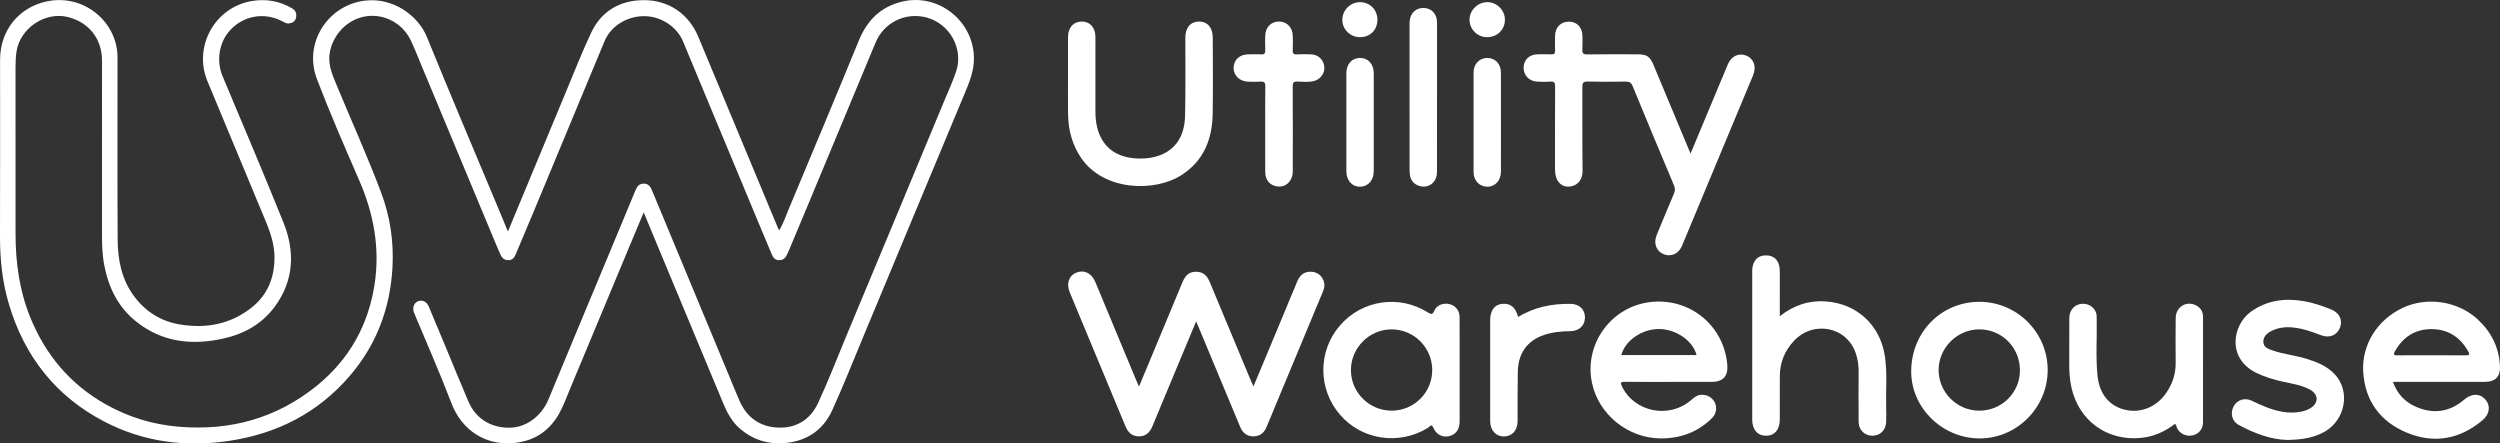
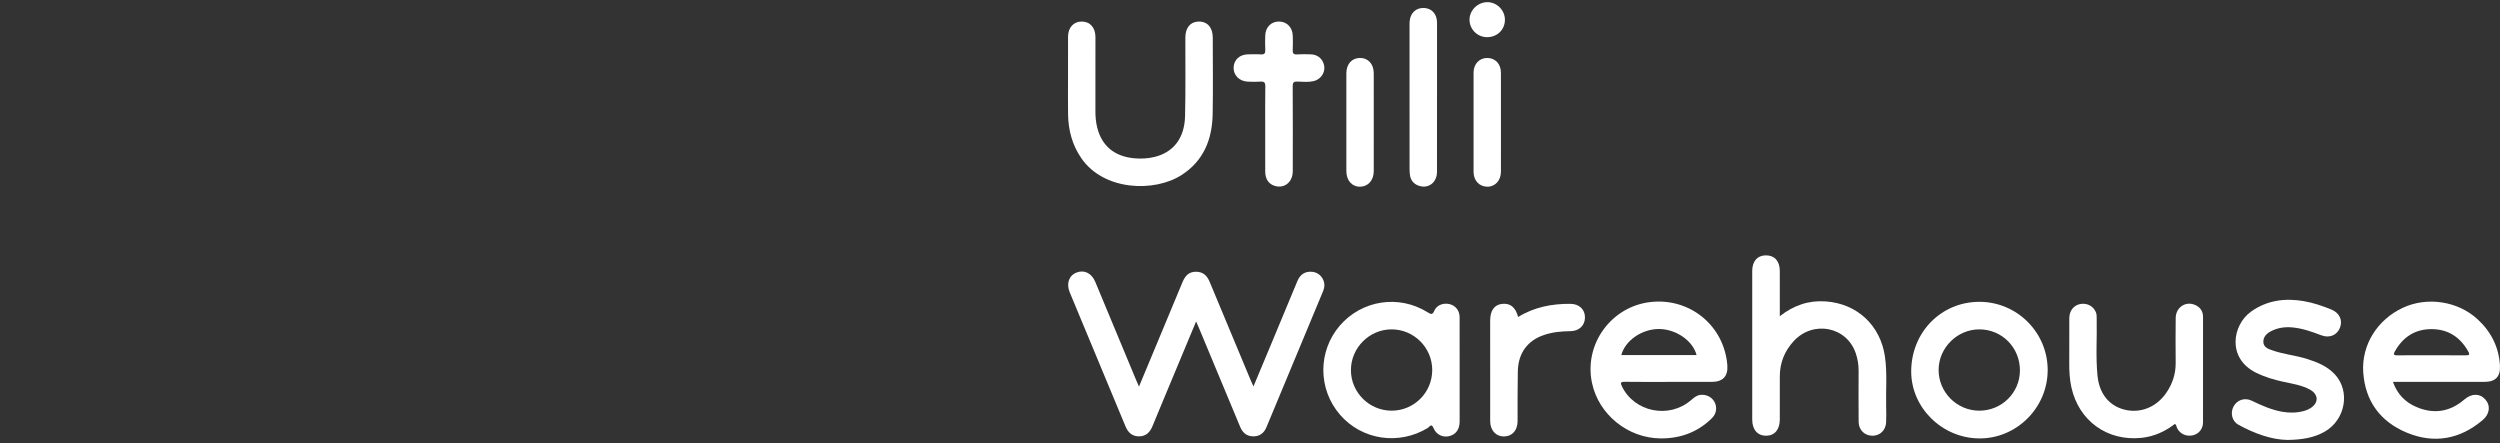
<svg xmlns="http://www.w3.org/2000/svg" id="Layer_2" data-name="Layer 2" viewBox="0 0 281.505 49.937">
  <rect x="0" y="0" width="281.505" height="49.937" fill="#333333" stroke="none" />
  <defs>
    <style>
      .cls-1 {
        fill: #fff;
        stroke-width: 0px;
      }
    </style>
  </defs>
  <g id="Layer_1-2" data-name="Layer 1">
    <g id="wlT4xE">
      <g>
-         <path class="cls-1" d="m57.196,26.06c2.23-5.367,4.381-10.555,6.542-15.738.931-2.233,1.809-4.491,2.847-6.674,1.158-2.436,3.27-3.624,5.902-3.632,2.79-.008,5.059,1.525,6.15,4.143,3.005,7.208,6.006,14.419,9.01,21.628.015.036.048.065.103.138.47-.785.748-1.634,1.089-2.448,2.637-6.296,5.277-12.591,7.865-18.907.929-2.268,2.443-3.797,4.854-4.384,4.076-.992,8.059,2.15,8.109,6.336.017,1.433-.494,2.682-1.021,3.949-1.679,4.031-3.362,8.059-5.043,12.089-2.106,5.052-4.208,10.105-6.316,15.156-1.176,2.819-2.298,5.662-3.561,8.442-1.062,2.336-2.966,3.583-5.561,3.744-1.837.114-3.436-.427-4.831-1.621-.903-.773-1.446-1.779-1.89-2.843-2.223-5.314-4.431-10.634-6.645-15.951-.753-1.81-1.506-3.619-2.318-5.572-.566,1.352-1.078,2.568-1.586,3.787-2.233,5.354-4.463,10.709-6.699,16.062-.395.946-.741,1.923-1.241,2.811-1.171,2.081-2.977,3.188-5.393,3.332-2.835.168-5.526-1.344-6.737-4.524-1.284-3.37-2.747-6.671-4.133-10.002-.032-.076-.072-.149-.096-.227-.172-.559.032-1.071.491-1.239.48-.176.956.047,1.187.592.625,1.472,1.236,2.949,1.851,4.425.867,2.082,1.714,4.171,2.603,6.244.849,1.982,2.54,3.027,4.728,2.982,1.833-.038,3.538-1.334,4.303-3.186,2.248-5.437,4.519-10.864,6.781-16.295,1.001-2.403,2.003-4.806,3-7.211.183-.443.409-.801.969-.79.531.011.74.36.914.778,2.879,6.928,5.759,13.855,8.639,20.783.401.965.787,1.938,1.208,2.894.796,1.809,2.192,2.87,4.162,3.007,2.15.149,3.789-.838,4.682-2.755,1.159-2.488,2.142-5.058,3.2-7.592,2.021-4.843,4.042-9.686,6.06-14.53,1.648-3.955,3.293-7.91,4.936-11.867.464-1.117.973-2.219,1.356-3.363.854-2.551-.746-5.393-3.358-6.067-2.369-.611-4.771.562-5.713,2.819-2.425,5.807-4.838,11.619-7.257,17.428-.843,2.025-1.693,4.047-2.541,6.07-.063.151-.139.297-.209.446-.173.37-.463.579-.873.569-.393-.009-.637-.241-.784-.594-.554-1.324-1.114-2.645-1.666-3.969-2.121-5.09-4.241-10.181-6.36-15.271-.662-1.589-1.326-3.178-1.982-4.77-.696-1.686-2.488-2.867-4.379-2.874-1.958-.007-3.77,1.128-4.476,2.824-2.662,6.397-5.317,12.796-7.979,19.193-.677,1.628-1.368,3.25-2.051,4.875-.148.353-.397.581-.789.586-.41.006-.698-.206-.869-.577-.069-.149-.145-.295-.208-.447-.728-1.74-1.454-3.48-2.18-5.221-2.232-5.354-4.462-10.71-6.696-16.064-.347-.832-.67-1.677-1.065-2.487-.933-1.913-2.998-2.984-5.043-2.66-2.017.32-3.622,1.945-4.038,3.97-.271,1.321.206,2.455.685,3.613,1.693,4.091,3.524,8.126,5.082,12.271,1.012,2.692,1.432,5.515,1.276,8.387-.251,4.619-1.795,8.757-4.847,12.287-3.58,4.141-8.154,6.465-13.523,7.271-4.923.739-9.668.14-14.113-2.185-5.457-2.855-8.955-7.327-10.702-13.19C.249,31.733-.01,29.137 0,26.499c.025-6.592.008-13.184.008-19.776,0-3.228,2.033-5.843,5.174-6.547,4.252-.952,8.046,2.312,8.049,6.265.006,6.859-.026,13.718.019,20.577.015,2.233.436,4.402,1.801,6.275,1.296,1.778,3.04,2.881,5.194,3.241,2.934.49,5.689-.006,8.071-1.888,1.83-1.446,2.603-3.392,2.592-5.709-.01-1.912-.803-3.576-1.509-5.276-2.013-4.846-4.036-9.688-6.046-14.536-1.596-3.848.809-8.26,4.929-8.995,1.62-.289,3.181-.038,4.62.817.421.251.521.623.431,1.056-.088.421-.435.601-.815.637-.309.029-.583-.17-.859-.306-1.931-.954-4.166-.568-5.662.975-1.317,1.359-1.681,3.493-.939,5.263,2.298,5.482,4.632,10.951,6.853,16.465,1.309,3.249,1.21,6.47-.913,9.415-1.43,1.984-3.45,3.132-5.806,3.66-3.542.795-6.896.45-9.84-1.889-2.061-1.638-3.134-3.851-3.617-6.388-.231-1.214-.253-2.44-.251-3.671.01-6.448.007-12.897.003-19.345-.001-2.469-1.509-4.353-3.917-4.917-2.563-.6-5.367,1.348-5.719,3.957-.077.572-.103,1.14-.103,1.715.003,6.243 0,12.486.002,18.729.001,3.22.424,6.367,1.636,9.377,1.722,4.278,4.533,7.619,8.579,9.883,2.54,1.421,5.265,2.247,8.173,2.489,5.755.479,10.956-.933,15.475-4.568,3.697-2.973,5.878-6.871,6.577-11.533.605-4.029-.11-7.899-1.737-11.634-1.645-3.777-3.291-7.559-4.763-11.405-1.558-4.072,1.239-8.34,5.402-8.841,3.114-.374,5.973,1.617,6.991,4.121,2.57,6.323,5.245,12.604,7.877,18.903.392.939.78,1.879,1.232,2.969Z" />
        <path class="cls-1" d="m134.683,36.198c-1.216,2.915-2.382,5.707-3.547,8.499-.457,1.097-.92,2.191-1.366,3.292-.279.69-.735,1.144-1.511,1.146-.771.003-1.237-.428-1.525-1.123-2.087-5.032-4.186-10.06-6.278-15.09-.408-.982-.099-1.885.747-2.225.872-.35,1.713.052,2.122,1.031,1.537,3.686,3.069,7.375,4.604,11.062.09.216.189.429.325.738.697-1.672,1.358-3.257,2.019-4.842.961-2.307,1.919-4.614,2.882-6.92.349-.835.809-1.176,1.554-1.165.785.011,1.22.457,1.506,1.146,1.537,3.708,3.088,7.411,4.635,11.115.076.182.162.36.293.652.682-1.631,1.32-3.15,1.953-4.671 1-2.401,1.993-4.805,2.998-7.204.318-.76.876-1.097,1.64-1.034.685.057,1.208.529,1.366,1.223.087.382-.021.727-.165,1.073-2.111,5.067-4.221,10.134-6.329,15.202-.272.654-.749,1.028-1.46,1.033-.742.005-1.219-.393-1.5-1.067-1.557-3.745-3.12-7.487-4.681-11.23-.07-.167-.146-.332-.282-.64Z" />
-         <path class="cls-1" d="m190.361,17.292c.616-1.474,1.19-2.85,1.764-4.226.805-1.928,1.606-3.857,2.417-5.783.411-.976,1.256-1.372,2.115-1.012.823.345,1.145,1.242.753,2.184-2.667,6.411-5.339,12.82-8.015,19.228-.374.895-1.226,1.275-2.053.947-.837-.332-1.178-1.224-.797-2.158.634-1.555,1.279-3.106,1.939-4.65.138-.323.158-.593.018-.927-1.564-3.72-3.12-7.443-4.654-11.176-.17-.415-.382-.54-.814-.532-1.419.027-2.84.034-4.259-.003-.508-.013-.603.157-.6.623.02,3.121-.022,6.243.027,9.364.019,1.2-.688,1.8-1.54,1.843-.941.048-1.563-.722-1.563-1.881-.001-3.121-.009-6.243.01-9.364.003-.445-.086-.628-.568-.583-.489.045-.988.033-1.48.003-.912-.056-1.532-.743-1.497-1.623.034-.864.658-1.439,1.582-1.449.514-.006,1.03-.019,1.543.005.333.016.426-.113.415-.426-.019-.554-.014-1.109-.003-1.663.019-.966.659-1.606,1.578-1.593.897.013,1.489.634,1.504,1.59.008.513.028,1.028-.007,1.54-.029.424.098.563.542.557,1.872-.025,3.745-.011,5.617-.01,1.115 0,1.443.218,1.868,1.236,1.303,3.119,2.606,6.237,3.909,9.355.067.16.135.32.245.583Z" />
        <path class="cls-1" d="m279.745,43.001c1.242-.001,1.823-.581,1.755-1.826-.114-2.086-.996-3.821-2.529-5.234-2.207-2.033-5.656-2.563-8.399-1.288-2.871,1.334-4.666,4.165-4.467,7.247.21,3.252,1.916,5.571,4.887,6.81,3.089,1.287,5.998.763,8.567-1.414.807-.683.902-1.643.28-2.33-.626-.692-1.537-.678-2.347.018-1.642,1.411-3.478,1.683-5.45.823-1.23-.536-2.109-1.445-2.592-2.805h.668c3.209,0,6.417.001,9.625-.001Zm-10.077-3.44c.909-1.613,2.278-2.51,4.142-2.501,1.862.007,3.224.91,4.127,2.529.234.417.01.421-.31.42-1.272-.009-2.545-.004-3.817-.004-1.292,0-2.584-.012-3.876.007-.424.006-.447-.13-.266-.451Z" />
        <path class="cls-1" d="m182.945,42.992c1.665.026,3.332.01,4.998.01,1.603,0,3.208.003,4.813-.001,1.254-.003,1.845-.65,1.745-1.895-.358-4.407-4.159-7.561-8.568-7.106-4.479.462-7.601,4.731-6.67,9.124.75,3.544,4.029,6.211,7.723,6.241,2.231.017,4.195-.702,5.793-2.291.505-.503.594-1.223.277-1.813-.303-.565-.947-.882-1.611-.793-.432.058-.731.335-1.046.604-2.477,2.117-6.365,1.328-7.762-1.56-.18-.373-.193-.525.309-.518Zm3.884-5.945c1.9.014,3.799,1.327,4.207,2.933h-8.472c.434-1.648,2.333-2.946,4.264-2.933Z" />
        <path class="cls-1" d="m164.356,35.705c-.004-.72-.448-1.282-1.104-1.454-.684-.18-1.464.083-1.736.72-.215.5-.373.437-.755.198-3.234-2.023-7.413-1.383-9.891,1.493-2.488,2.889-2.479,7.154.021,10.041,2.47,2.856,6.653,3.469,9.907,1.468.166-.102.377-.553.616.025.311.752,1.046,1.086,1.756.918.762-.18,1.186-.76,1.187-1.643.004-1.929.001-3.86.001-5.79,0-1.992.006-3.984-.004-5.976Zm-7.641,10.538c-2.521.01-4.594-2.046-4.598-4.558-.005-2.511,2.062-4.591,4.567-4.598,2.519-.007,4.584,2.048,4.589,4.567.005,2.531-2.028,4.579-4.558,4.589Z" />
        <path class="cls-1" d="m200.411,35.604c1.596-1.25,3.281-1.798,5.165-1.665,3.545.249,6.167,2.697,6.674,6.224.27,1.88.087,3.772.135,5.658.014.575.02,1.151-.003,1.725-.037.892-.682,1.516-1.538,1.518-.878.003-1.55-.646-1.558-1.563-.016-1.91-.011-3.82-.002-5.729.003-.685-.103-1.351-.321-1.995-1.016-2.999-4.787-3.743-6.982-1.372-1.032,1.114-1.566,2.438-1.569,3.963-.003,1.622.002,3.244-.002,4.867-.002,1.141-.58,1.824-1.538,1.829-.964.005-1.566-.684-1.567-1.805-.001-5.585-.002-11.171 0-16.756 0-1.089.591-1.75,1.548-1.749.969.001,1.552.643,1.556,1.74.006,1.658.002,3.316.002,5.112Z" />
        <path class="cls-1" d="m120.263,8.634c0-1.499-.002-2.997.001-4.496.002-1.025.611-1.704,1.526-1.712.942-.008,1.558.677,1.559,1.741.002,2.792.004,5.584-.002,8.376-.001.599.05,1.191.19,1.77.509,2.113,1.951,3.314,4.205,3.512.762.067,1.522.028,2.267-.155,2.127-.523,3.373-2.11,3.432-4.592.07-2.955.027-5.912.033-8.868.002-1.088.582-1.772,1.513-1.784.964-.012,1.572.677,1.573,1.792.002,2.874.041,5.749-.011,8.623-.051,2.837-1.005,5.265-3.506,6.871-3.031,1.948-8.739,1.798-11.283-1.899-1.024-1.487-1.463-3.149-1.492-4.929-.023-1.416-.005-2.833-.005-4.25Z" />
        <path class="cls-1" d="m222.876,33.987c-4.315,0-7.68,3.449-7.67,7.859.009,4.075,3.478,7.486,7.65,7.521,4.223.036,7.729-3.471,7.717-7.717-.012-4.233-3.458-7.664-7.697-7.664Zm-.037,12.256c-2.519-.02-4.566-2.098-4.547-4.615.018-2.474,2.095-4.536,4.572-4.541,2.559-.006,4.591,2.044,4.585,4.625-.006,2.525-2.067,4.55-4.61,4.531Z" />
        <path class="cls-1" d="m257.603,49.54c-1.852-.03-3.749-.726-5.551-1.71-.722-.394-.936-1.319-.559-2.043.389-.746,1.251-1.056,2.06-.665,1.113.539,2.235,1.036,3.461,1.249.82.142,1.64.12,2.445-.101.235-.064.467-.167.675-.293.982-.593.965-1.565-.041-2.112-.935-.508-1.981-.656-3.003-.88-1.046-.229-2.065-.528-3.031-1.003-3.349-1.648-2.665-5.4-.605-6.881,1.791-1.288,3.809-1.554,5.934-1.197,1.075.181,2.106.539,3.116.944.908.364,1.304,1.185.992,2.023-.323.868-1.182,1.239-2.119.882-1.038-.396-2.081-.769-3.195-.88-.854-.085-1.682.017-2.455.417-.506.262-.898.653-.868,1.241.03.586.558.76,1.028.925,1.243.439,2.567.554,3.823.942,1.189.367,2.338.83,3.201,1.761,1.771,1.91,1.188,5.12-1.156,6.453-1.212.689-2.543.899-4.154.926Z" />
        <path class="cls-1" d="m244.902,47.73c-1.109.858-2.354,1.427-3.781,1.574-3.843.396-7.053-1.921-7.881-5.703-.203-.927-.245-1.867-.238-2.813.012-1.663-.005-3.326.007-4.989.006-.811.508-1.429,1.219-1.564.77-.146,1.473.223,1.768.909.111.258.089.522.095.787.046,2.133-.122,4.271.095,6.399.206,2.026,1.322,3.375,3.059,3.802,1.771.435,3.558-.278,4.668-1.877.709-1.021,1.083-2.148,1.072-3.403-.014-1.683-.018-3.367.002-5.05.014-1.171,1.079-1.906,2.123-1.489.613.245.955.7.955,1.369.004,3.962.006,7.925-.002,11.887-.001.738-.495,1.32-1.176,1.455-.746.147-1.425-.179-1.75-.834-.071-.144-.048-.331-.236-.459Z" />
        <path class="cls-1" d="m142.466,14.533c0-1.602-.016-3.204.01-4.805.007-.443-.135-.568-.557-.538-.471.034-.947.025-1.419.004-.955-.043-1.629-.734-1.593-1.608.035-.868.695-1.46,1.641-1.468.473-.004.949-.028,1.419.007.426.032.527-.14.505-.53-.029-.532-.021-1.068-.002-1.601.033-.939.667-1.573,1.546-1.57.874.003,1.517.647,1.55,1.576.019.533.028,1.069-.003,1.601-.022.39.076.555.502.524.512-.037,1.028-.018,1.542-.006.818.018,1.438.602,1.515,1.409.07.734-.464,1.445-1.233,1.613-.589.128-1.19.064-1.784.044-.43-.015-.548.105-.545.54.019,3.183.016,6.366.008,9.549-.003,1.253-.965,2.005-2.068,1.643-.652-.214-1.028-.765-1.033-1.58-.01-1.602-.003-3.204-.003-4.805Z" />
        <path class="cls-1" d="m170.946,35.693c1.809-1.116,3.801-1.499,5.892-1.48.985.009,1.637.625,1.633,1.534-.004.901-.658,1.531-1.636,1.542-1.012.012-2.012.104-2.975.428-1.865.627-2.906,2.044-2.95,4.093-.04,1.867-.022,3.735-.027,5.602-.003,1.039-.584,1.711-1.504,1.73-.932.019-1.581-.682-1.582-1.726-.003-3.776-.001-7.553-.001-11.329,0-1.099.458-1.756,1.294-1.864.953-.122,1.554.349,1.855,1.47Z" />
        <path class="cls-1" d="m161.811,10.984c0,2.792.006,5.584-.003,8.376-.004,1.178-.947,1.909-2.005,1.57-.55-.176-.911-.553-1.024-1.123-.055-.279-.059-.571-.06-.857-.003-5.338-.003-10.675-.002-16.013,0-.185-.005-.37.013-.554.091-.945.728-1.523,1.626-1.485.873.037,1.457.699,1.457,1.648-0,2.812-0,5.625-0,8.438h-.003Z" />
        <path class="cls-1" d="m154.688,13.801c0,1.826.003,3.653-.001,5.479-.002,1.01-.63,1.725-1.518,1.743-.921.018-1.565-.691-1.566-1.748-.004-3.673-.003-7.347-0-11.02.001-1.034.602-1.713,1.511-1.728.942-.015,1.571.673,1.573,1.732.003,1.847.001,3.694.001,5.541Z" />
        <path class="cls-1" d="m169.01,13.841c0,1.827.003,3.653-.001,5.479-.002,1.006-.651,1.713-1.549,1.702-.886-.01-1.531-.688-1.533-1.659-.008-3.735-.008-7.47 0-11.205.002-.958.67-1.64,1.549-1.631.899.009,1.528.675,1.531,1.649.007,1.888.002,3.776.002,5.664Z" />
-         <path class="cls-1" d="m155.099,2.204c.007,1.153-.809,1.98-1.956,1.982-1.111.002-2.005-.884-1.994-1.975.011-1.063.894-1.95,1.958-1.967,1.119-.018,1.985.834,1.992,1.961Z" />
        <path class="cls-1" d="m167.432,4.186c-1.075-.008-1.952-.882-1.961-1.953-.009-1.068.916-1.985,2.005-1.99,1.083-.004,1.993.916,1.981,2.003-.012,1.114-.884,1.948-2.025,1.939Z" />
      </g>
    </g>
  </g>
</svg>